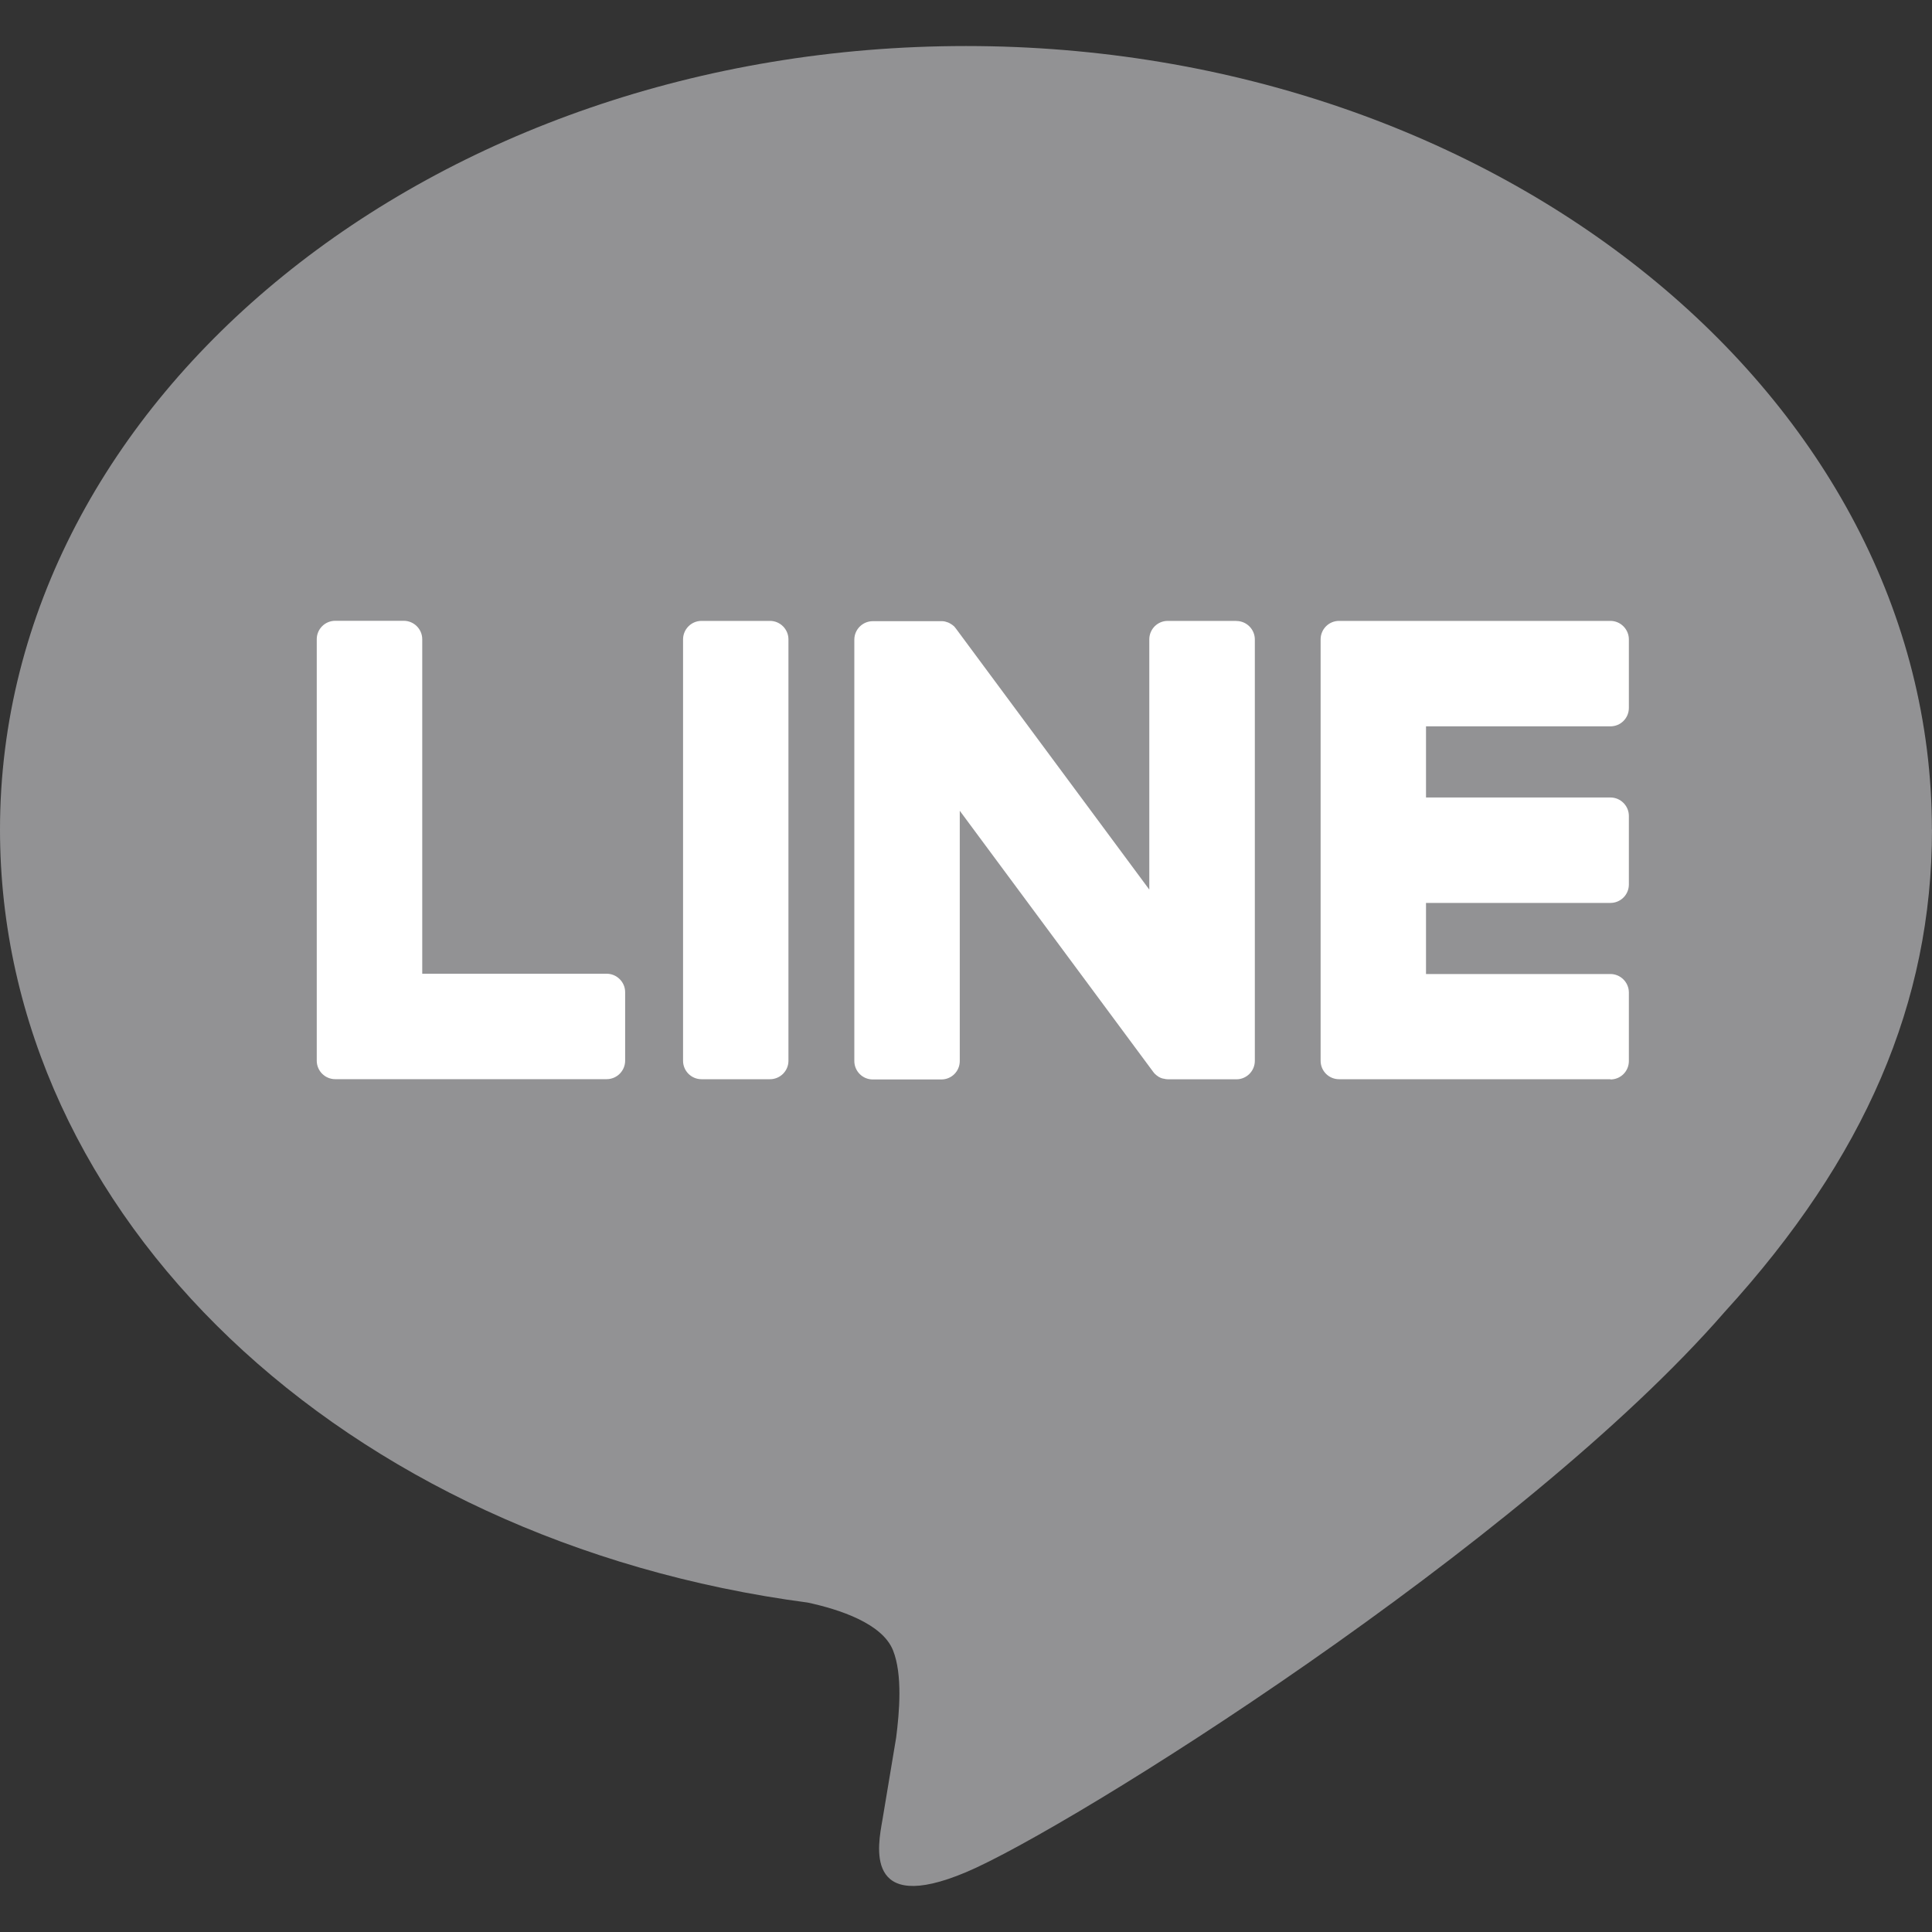
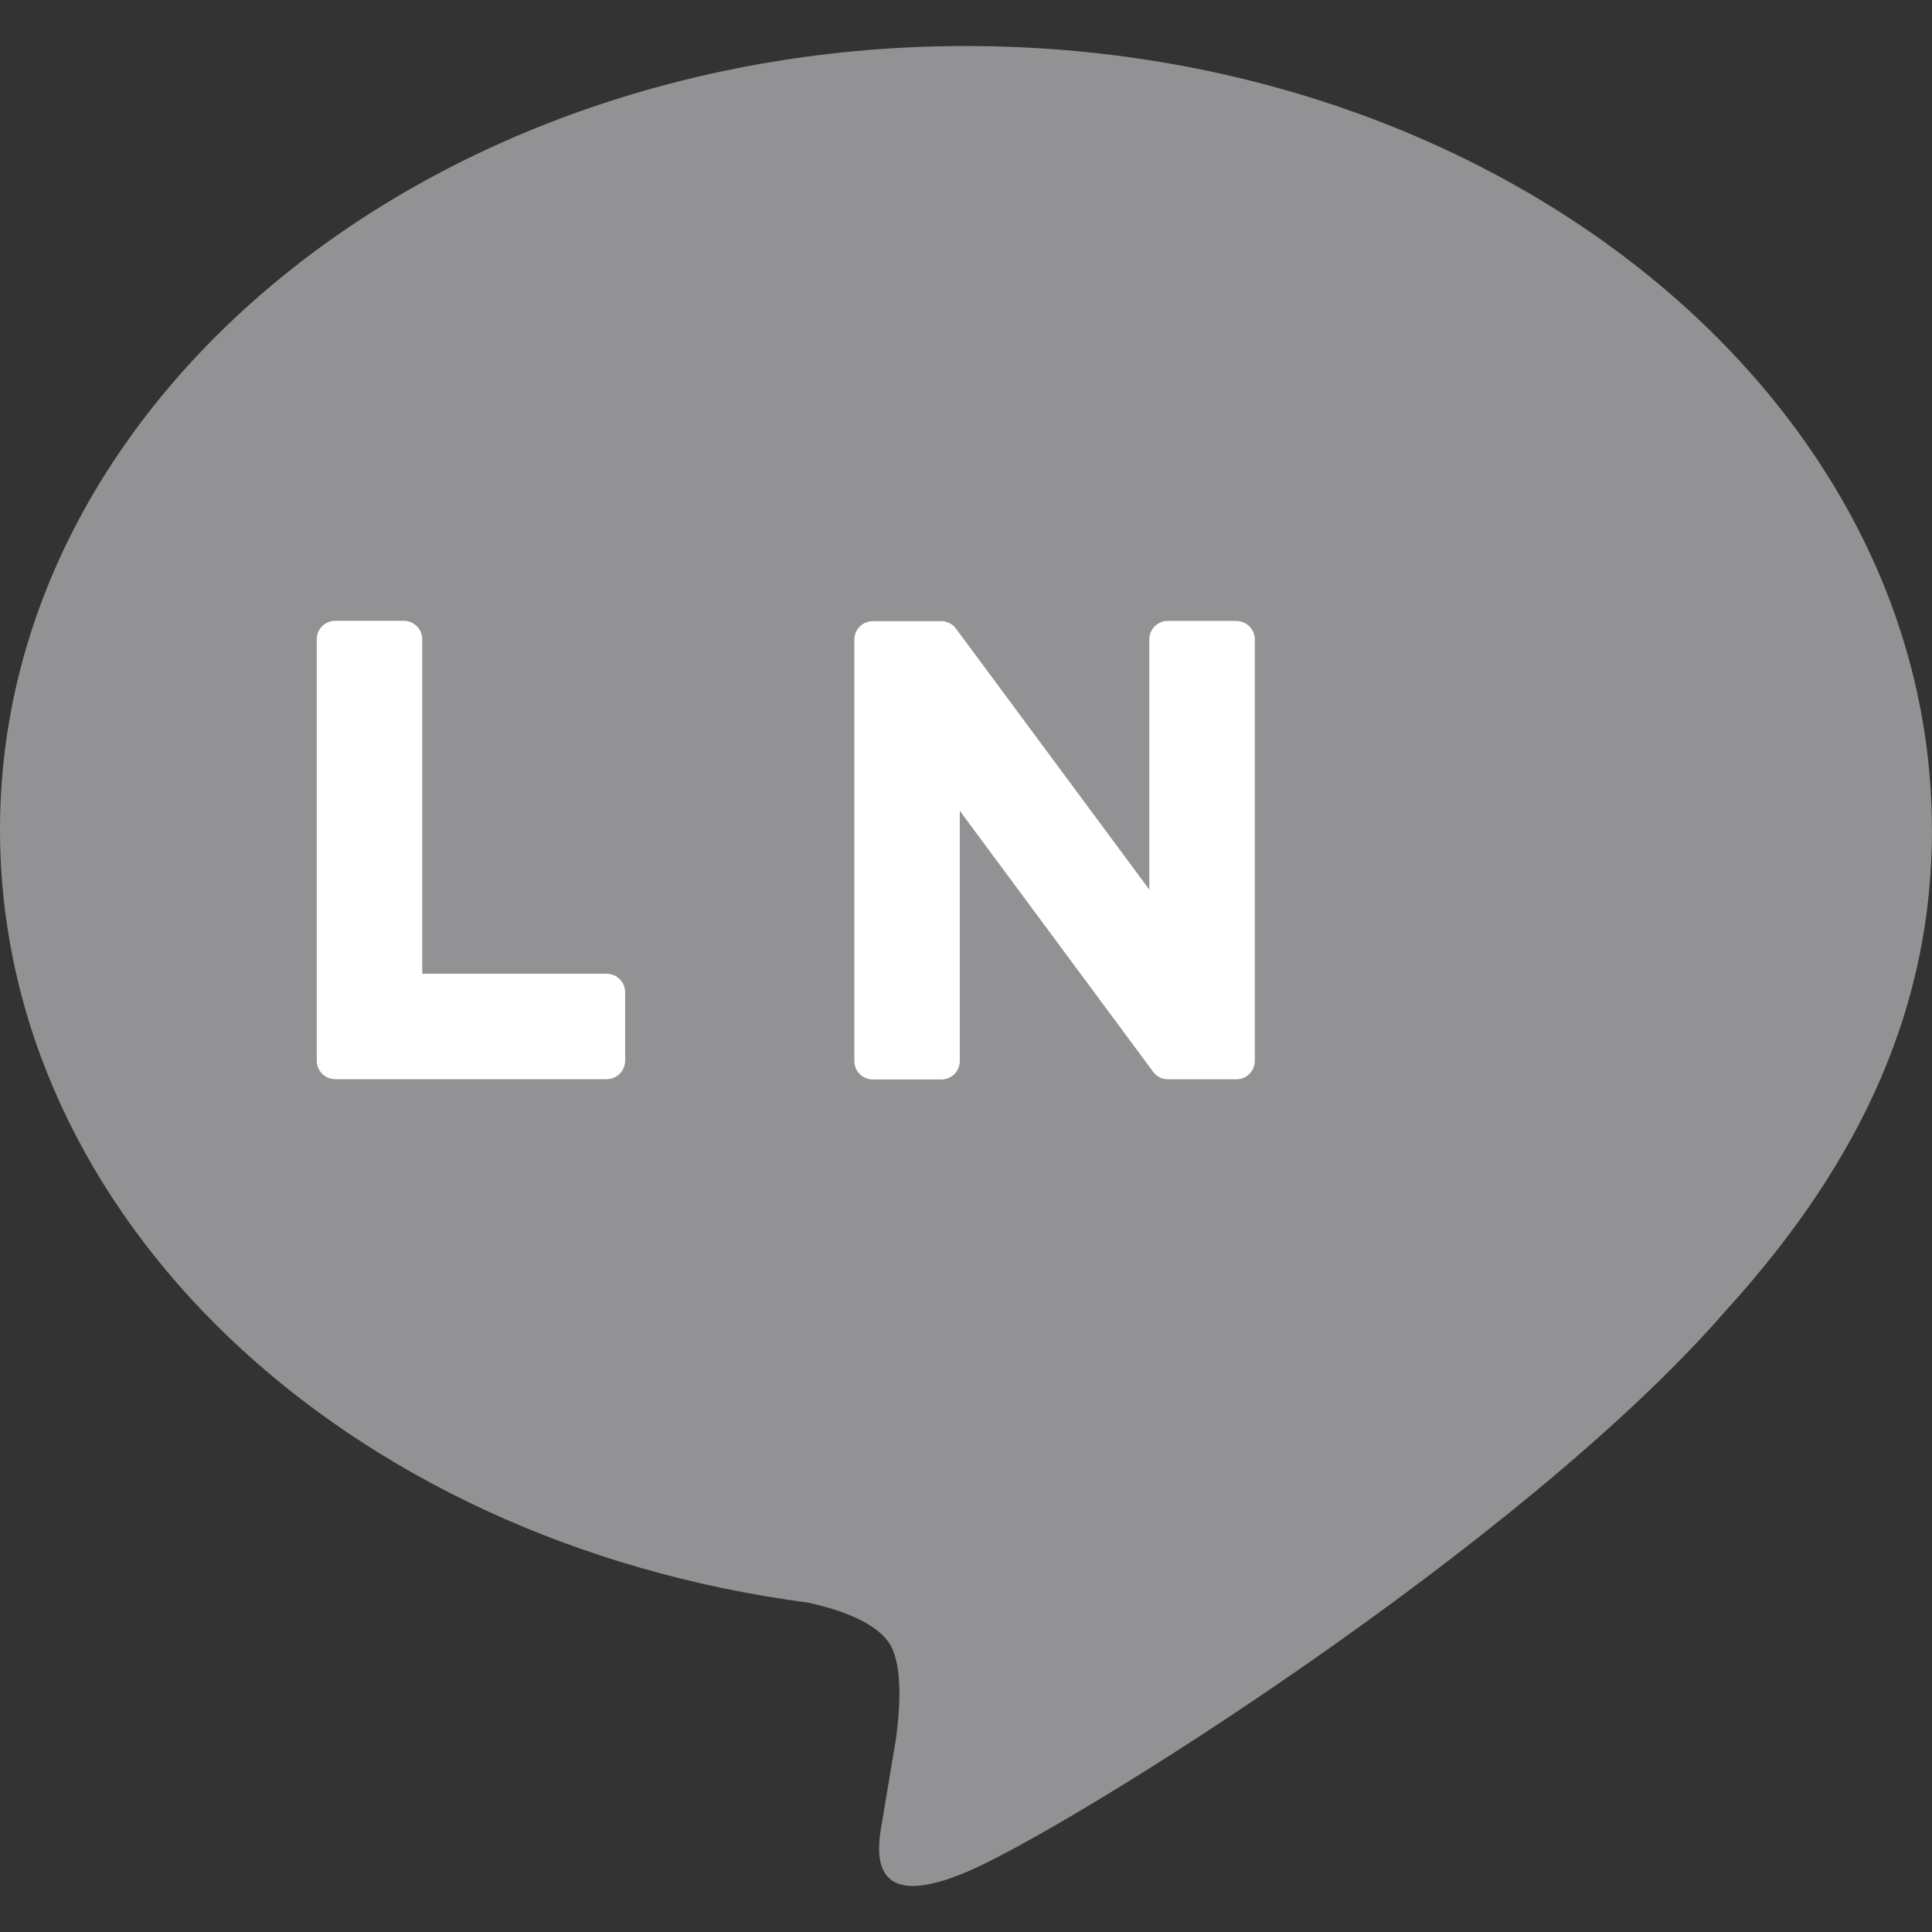
<svg xmlns="http://www.w3.org/2000/svg" width="40" height="40" viewBox="0 0 40 40" fill="none">
  <rect x="0" y="0" width="40" height="40" fill="#333333" stroke="none" />
  <path d="M39.998 17.175C39.998 8.23 31.027 0.953 19.999 0.953C8.971 0.953 0 8.23 0 17.175C0 25.195 7.116 31.91 16.726 33.18C17.377 33.321 18.263 33.609 18.488 34.166C18.691 34.672 18.619 35.462 18.554 35.974C18.554 35.974 18.32 37.385 18.269 37.684C18.181 38.19 17.868 39.661 20.001 38.762C22.136 37.862 31.518 31.983 35.713 27.156C38.611 23.979 40 20.756 40 17.175H39.998Z" fill="#929294" />
-   <path d="M33.342 22.344H27.724C27.512 22.344 27.342 22.173 27.342 21.962V21.956V13.247V13.238C27.342 13.026 27.512 12.855 27.724 12.855H33.342C33.552 12.855 33.724 13.028 33.724 13.238V14.656C33.724 14.868 33.554 15.038 33.342 15.038H29.524V16.511H33.342C33.552 16.511 33.724 16.683 33.724 16.893V18.312C33.724 18.523 33.554 18.694 33.342 18.694H29.524V20.166H33.342C33.552 20.166 33.724 20.339 33.724 20.549V21.967C33.724 22.179 33.554 22.349 33.342 22.349V22.344Z" fill="white" />
  <path d="M12.56 22.343C12.77 22.343 12.943 22.172 12.943 21.96V20.542C12.943 20.332 12.77 20.16 12.56 20.16H8.742V13.235C8.742 13.025 8.57 12.853 8.36 12.853H6.941C6.729 12.853 6.558 13.023 6.558 13.235V21.953V21.96C6.558 22.172 6.729 22.343 6.941 22.343H12.559H12.56Z" fill="white" />
-   <path d="M15.941 12.855H14.524C14.313 12.855 14.142 13.027 14.142 13.238V21.962C14.142 22.173 14.313 22.344 14.524 22.344H15.941C16.152 22.344 16.324 22.173 16.324 21.962V13.238C16.324 13.027 16.152 12.855 15.941 12.855Z" fill="white" />
  <path d="M25.596 12.855H24.177C23.965 12.855 23.795 13.026 23.795 13.238V18.418L19.802 13.028C19.793 13.015 19.781 13.002 19.772 12.989C19.772 12.989 19.772 12.989 19.77 12.987C19.763 12.979 19.755 12.97 19.748 12.962C19.746 12.96 19.742 12.959 19.74 12.957C19.733 12.951 19.727 12.945 19.72 12.94C19.716 12.938 19.712 12.934 19.708 12.932C19.703 12.927 19.695 12.923 19.688 12.919C19.684 12.917 19.68 12.914 19.676 12.912C19.669 12.908 19.663 12.904 19.656 12.9C19.652 12.899 19.648 12.897 19.645 12.895C19.637 12.891 19.63 12.887 19.622 12.885C19.618 12.885 19.614 12.882 19.609 12.882C19.601 12.88 19.594 12.876 19.586 12.874C19.583 12.874 19.577 12.872 19.573 12.87C19.566 12.87 19.558 12.867 19.551 12.865C19.545 12.865 19.54 12.865 19.534 12.863C19.526 12.863 19.521 12.861 19.513 12.861C19.506 12.861 19.5 12.861 19.493 12.861C19.489 12.861 19.483 12.861 19.48 12.861H18.07C17.86 12.861 17.688 13.032 17.688 13.243V21.967C17.688 22.177 17.858 22.349 18.07 22.349H19.489C19.701 22.349 19.871 22.179 19.871 21.967V16.786L23.87 22.184C23.898 22.224 23.931 22.256 23.969 22.28C23.969 22.28 23.973 22.282 23.973 22.284C23.98 22.289 23.988 22.293 23.997 22.299C24.001 22.301 24.005 22.302 24.008 22.304C24.014 22.308 24.021 22.31 24.027 22.314C24.033 22.317 24.04 22.319 24.046 22.321C24.05 22.321 24.053 22.325 24.057 22.325C24.066 22.329 24.074 22.331 24.083 22.332C24.083 22.332 24.087 22.332 24.089 22.332C24.121 22.34 24.154 22.346 24.188 22.346H25.598C25.808 22.346 25.98 22.175 25.98 21.963V13.24C25.98 13.03 25.81 12.857 25.598 12.857L25.596 12.855Z" fill="white" />
</svg>